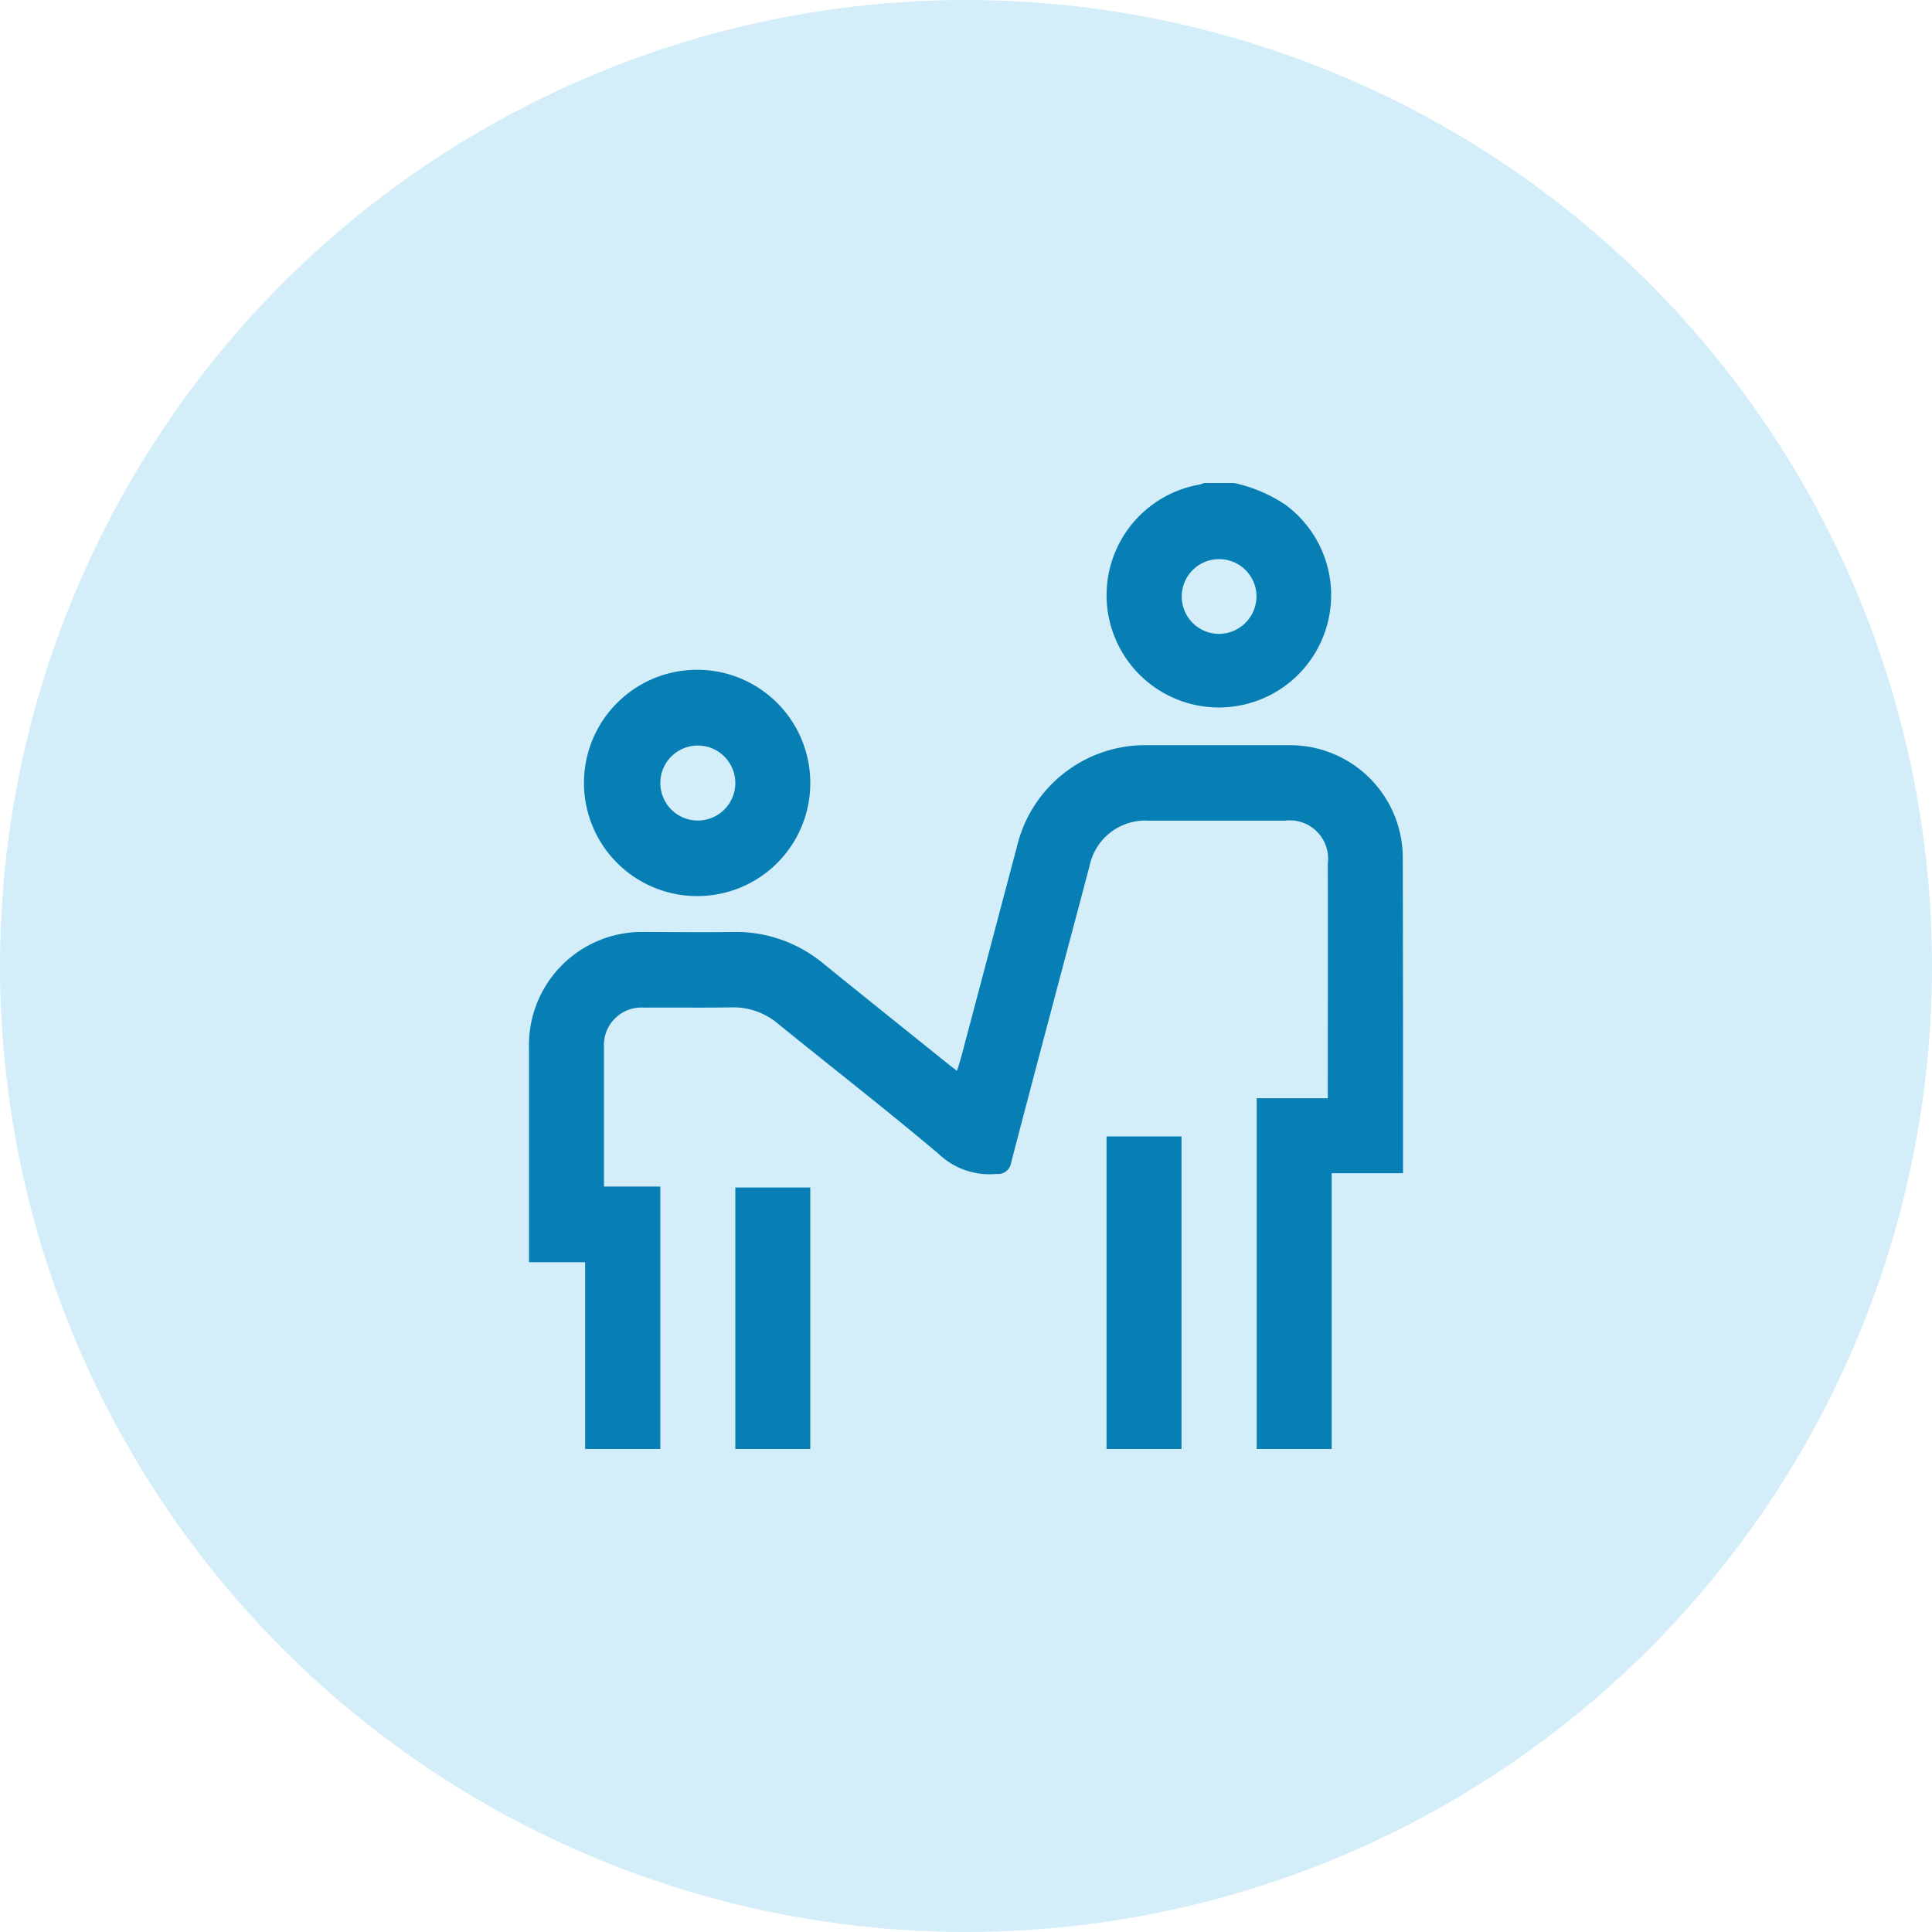
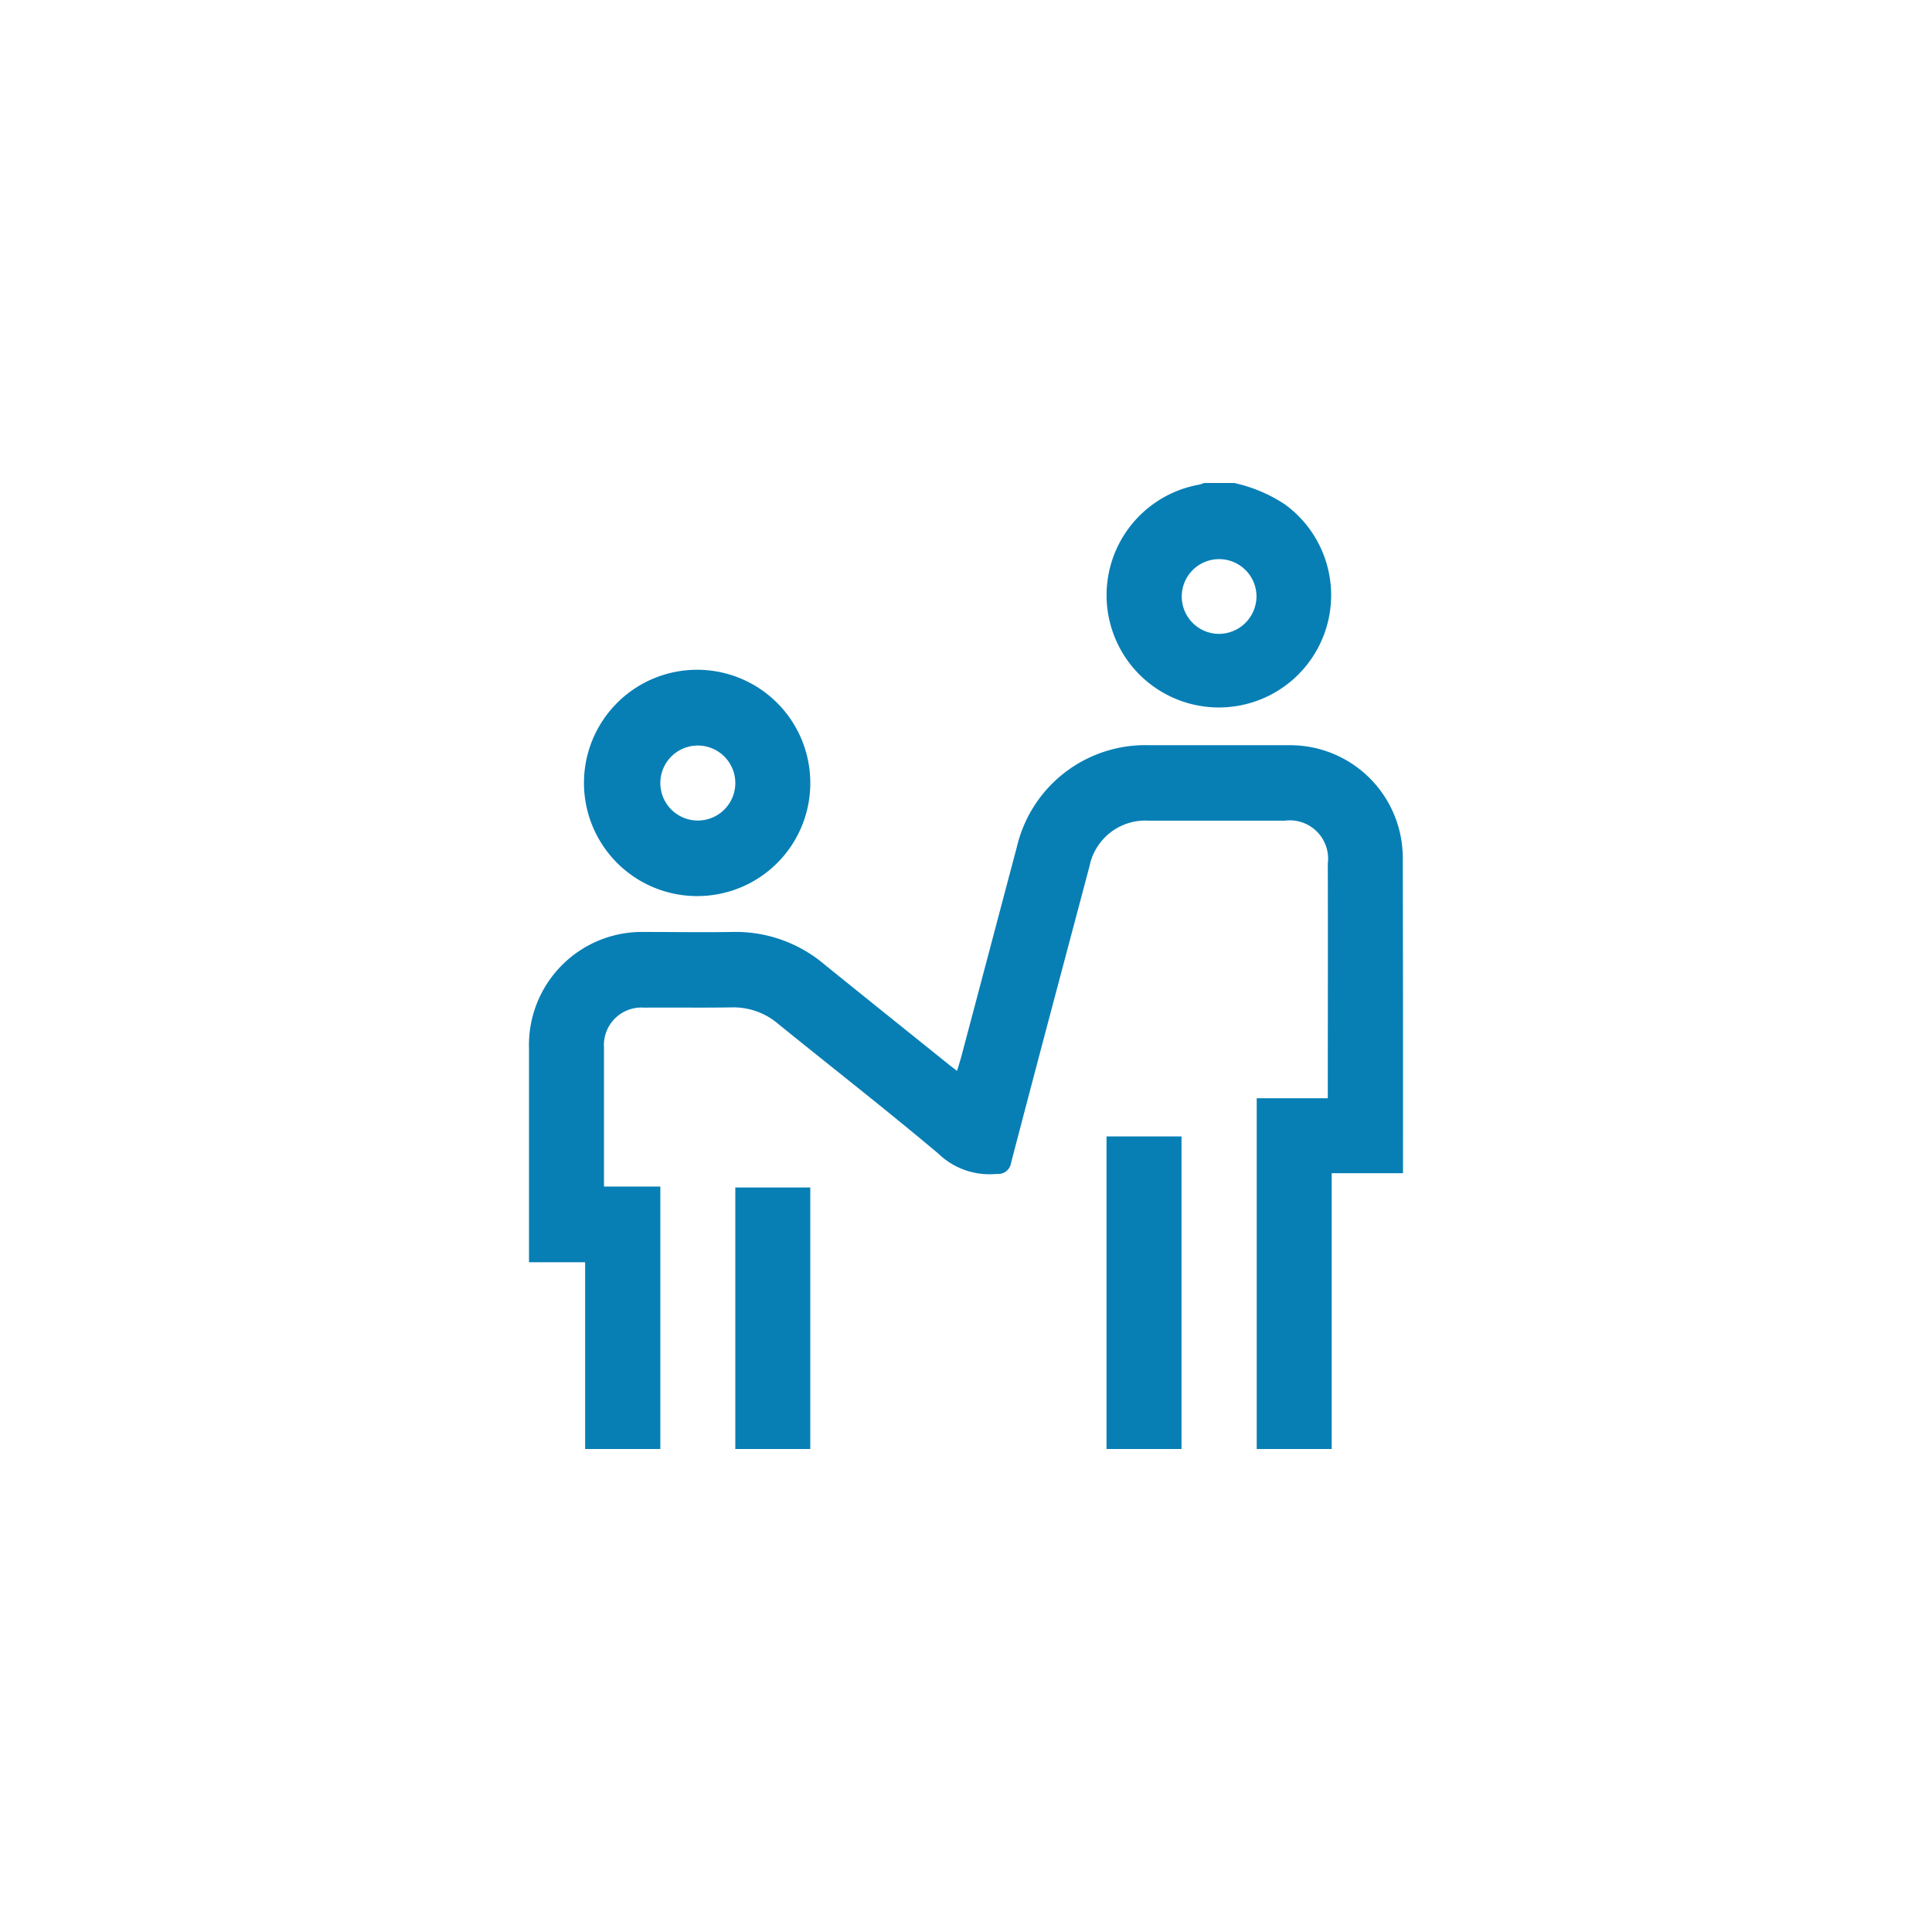
<svg xmlns="http://www.w3.org/2000/svg" width="84" height="84" viewBox="0 0 84 84">
  <defs>
    <style>
      .cls-1 {
        fill: #28aae1;
        opacity: 0.2;
      }

      .cls-2 {
        fill: #077fb5;
        fill-rule: evenodd;
      }
    </style>
  </defs>
-   <circle class="cls-1" cx="42" cy="42" r="42" />
-   <path class="cls-2" d="M1422.64,1620v-15.25h3.09v-0.44c0-3.26.01-6.51,0-9.76a1.667,1.667,0,0,0-1.86-1.87h-5.95a2.474,2.474,0,0,0-2.55,1.98c-1.14,4.3-2.29,8.6-3.41,12.9a0.569,0.569,0,0,1-.63.48,3.2,3.2,0,0,1-2.53-.88c-2.28-1.92-4.63-3.75-6.95-5.63a3,3,0,0,0-2.06-.73c-1.26.02-2.52,0-3.79,0.01a1.63,1.63,0,0,0-1.74,1.73v6.05h2.45V1620h-3.27v-8.12H1391v-9.3a4.916,4.916,0,0,1,5.02-5.06c1.27,0,2.55.02,3.83,0a5.965,5.965,0,0,1,3.98,1.4c1.79,1.45,3.59,2.89,5.38,4.33,0.11,0.09.23,0.18,0.4,0.31,0.08-.26.15-0.48,0.21-0.71,0.8-3.01,1.59-6.01,2.39-9.02a5.734,5.734,0,0,1,5.74-4.43h6.11a4.9,4.9,0,0,1,4.93,4.94q0.015,6.645.01,13.29v0.38h-3.1V1620h-3.26Zm-0.98-42a6.5,6.5,0,0,1,2.22.94,4.882,4.882,0,1,1-3.79-.86,1.122,1.122,0,0,0,.26-0.08h1.31Zm0.97,4.94a1.625,1.625,0,1,0-1.64,1.62A1.639,1.639,0,0,0,1422.63,1582.94Zm-6.52,37.06v-13.59h3.26V1620h-3.26Zm-16.14,0v-11.37h3.26V1620h-3.26Zm-1.63-24.04a4.92,4.92,0,1,1,4.89-4.93A4.91,4.91,0,0,1,1398.34,1595.96Zm1.63-4.91a1.63,1.63,0,1,0-3.26-.01A1.63,1.63,0,1,0,1399.97,1591.05Z" transform="translate(-1368 -1557)" />
+   <path class="cls-2" d="M1422.64,1620v-15.25h3.09v-0.44c0-3.26.01-6.51,0-9.76a1.667,1.667,0,0,0-1.86-1.87h-5.95a2.474,2.474,0,0,0-2.55,1.98c-1.14,4.3-2.29,8.6-3.41,12.9a0.569,0.569,0,0,1-.63.48,3.2,3.2,0,0,1-2.53-.88c-2.28-1.92-4.63-3.75-6.95-5.63a3,3,0,0,0-2.06-.73c-1.26.02-2.52,0-3.79,0.01a1.63,1.63,0,0,0-1.74,1.73v6.05h2.45V1620h-3.27v-8.12H1391v-9.3a4.916,4.916,0,0,1,5.02-5.06c1.27,0,2.55.02,3.83,0a5.965,5.965,0,0,1,3.98,1.4c1.79,1.45,3.59,2.89,5.38,4.33,0.11,0.09.23,0.18,0.4,0.31,0.08-.26.15-0.48,0.21-0.71,0.8-3.01,1.59-6.01,2.39-9.02a5.734,5.734,0,0,1,5.74-4.43h6.11a4.9,4.9,0,0,1,4.93,4.94q0.015,6.645.01,13.29v0.38h-3.1V1620Zm-0.98-42a6.5,6.5,0,0,1,2.22.94,4.882,4.882,0,1,1-3.79-.86,1.122,1.122,0,0,0,.26-0.08h1.31Zm0.97,4.94a1.625,1.625,0,1,0-1.64,1.62A1.639,1.639,0,0,0,1422.63,1582.94Zm-6.52,37.06v-13.59h3.26V1620h-3.26Zm-16.14,0v-11.37h3.26V1620h-3.26Zm-1.63-24.04a4.92,4.92,0,1,1,4.89-4.93A4.91,4.91,0,0,1,1398.34,1595.96Zm1.63-4.91a1.63,1.63,0,1,0-3.26-.01A1.63,1.63,0,1,0,1399.97,1591.05Z" transform="translate(-1368 -1557)" />
</svg>